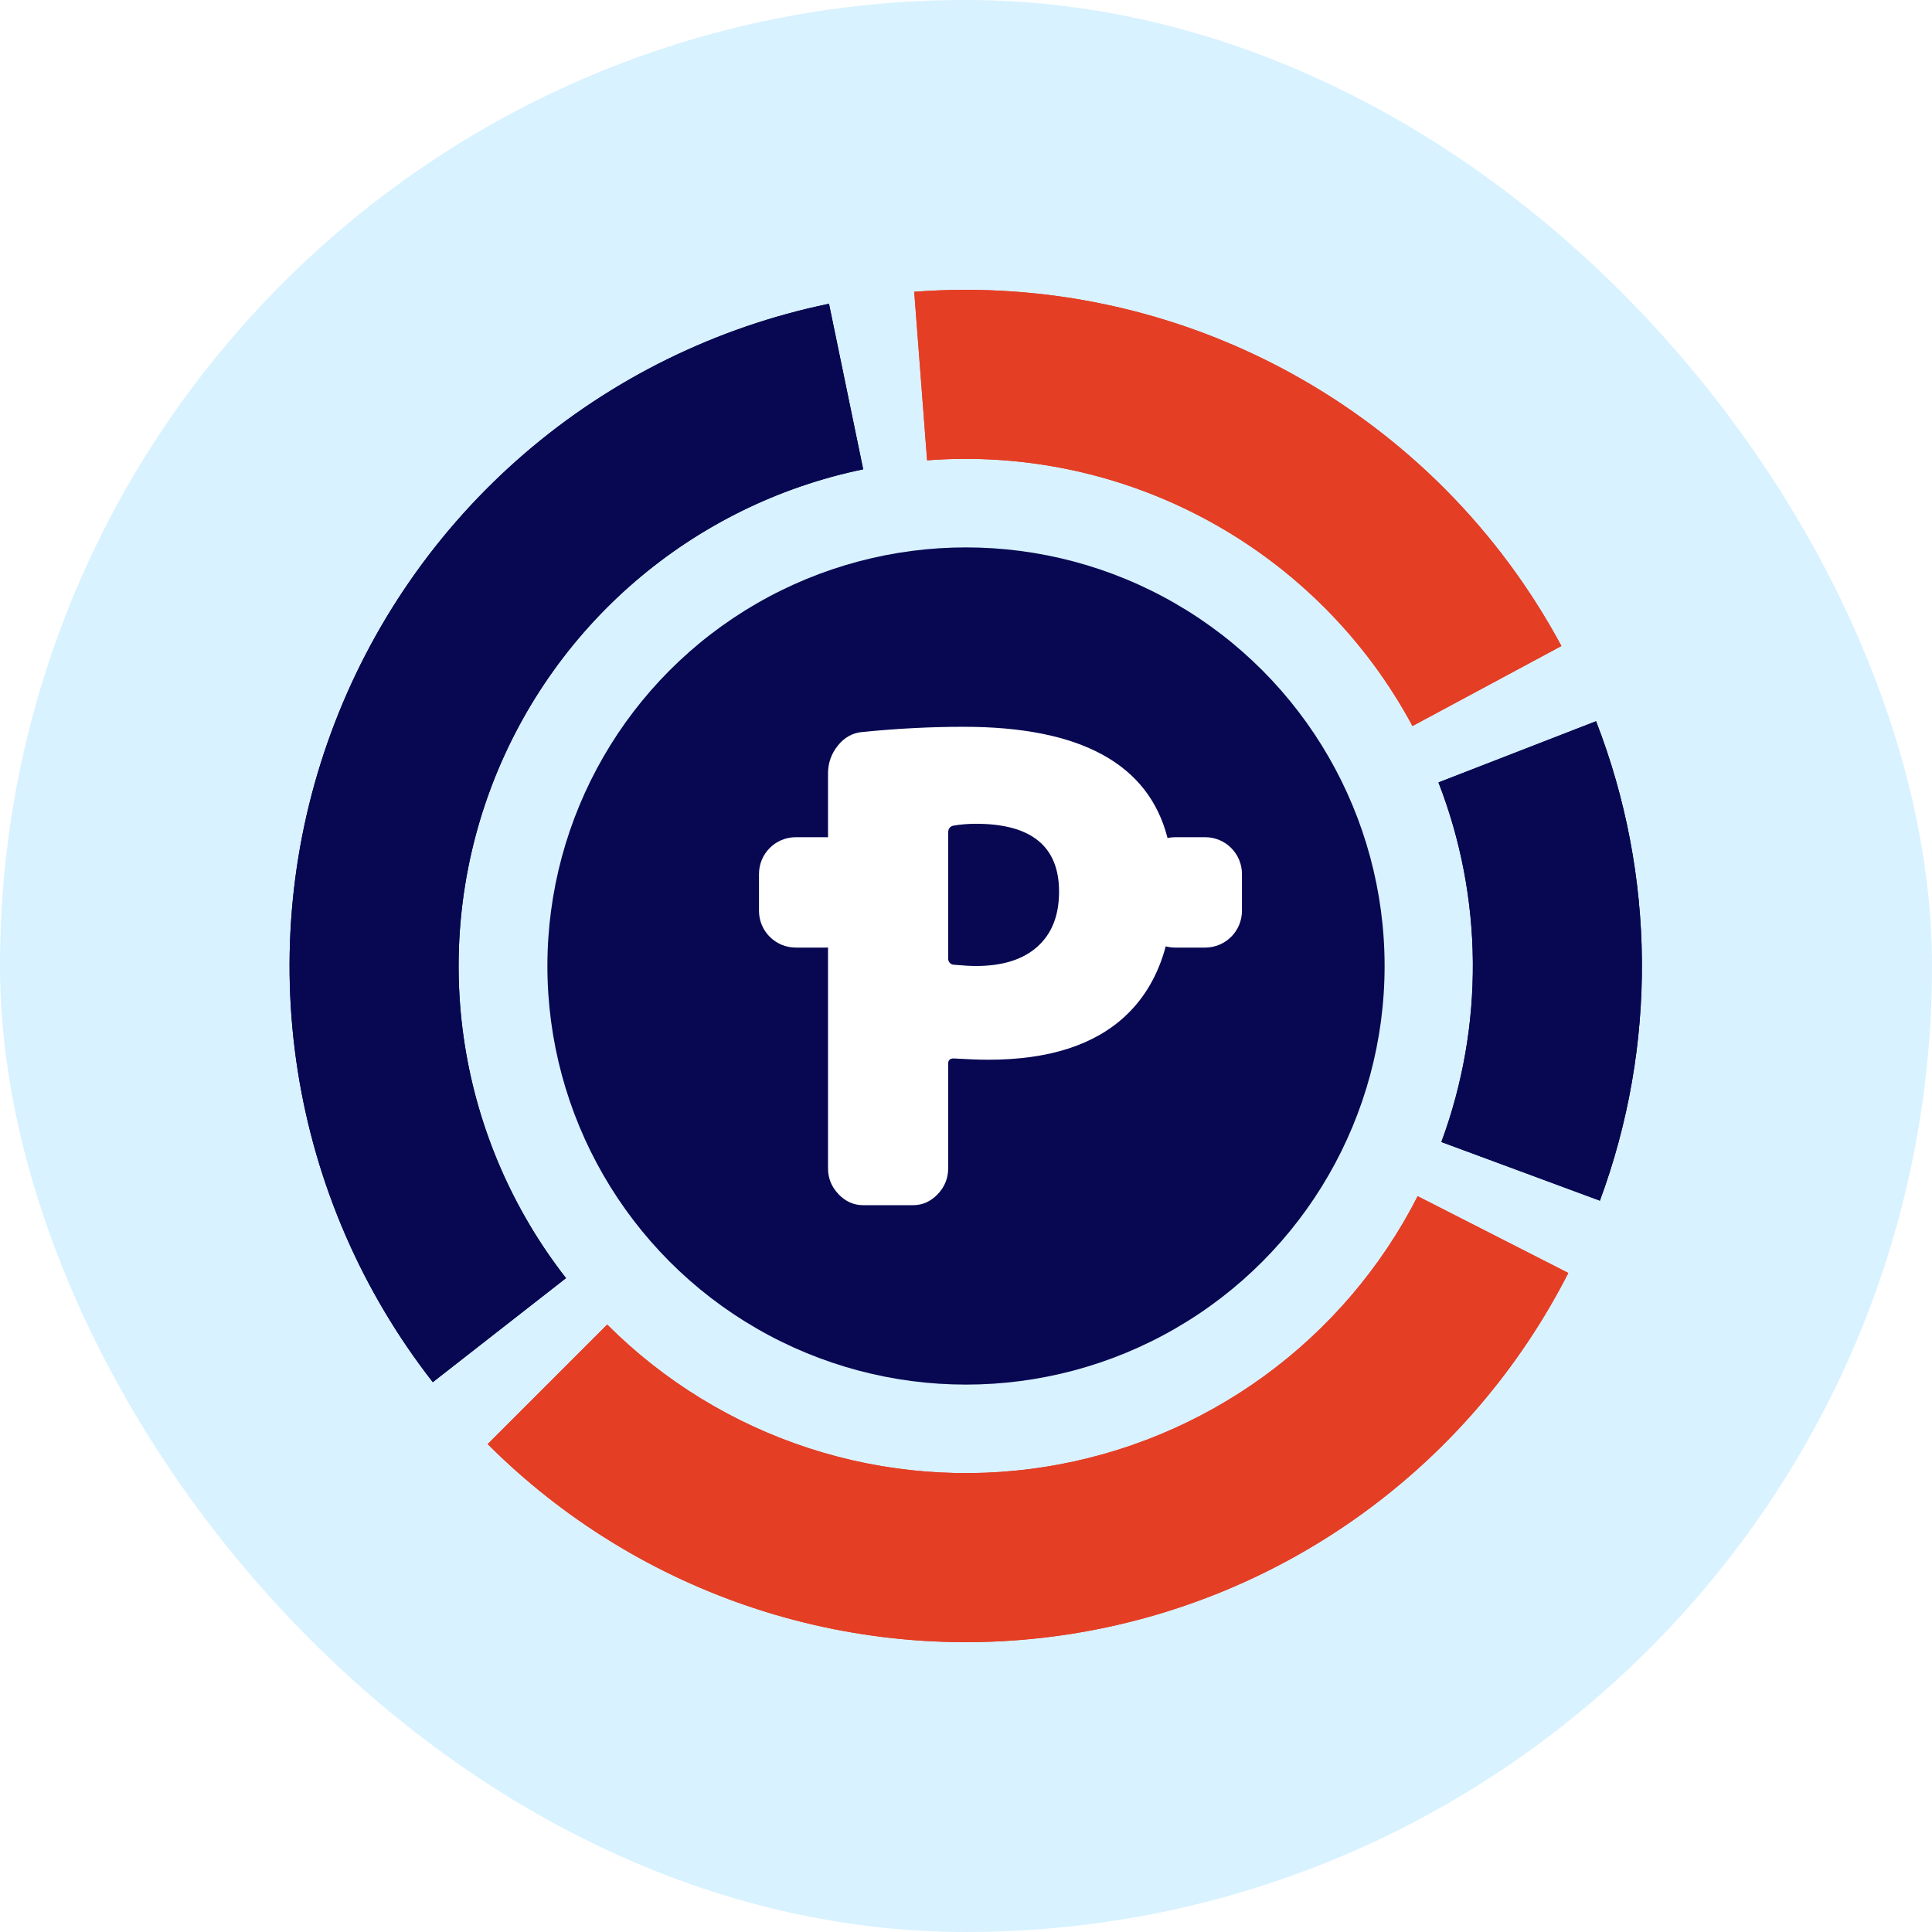
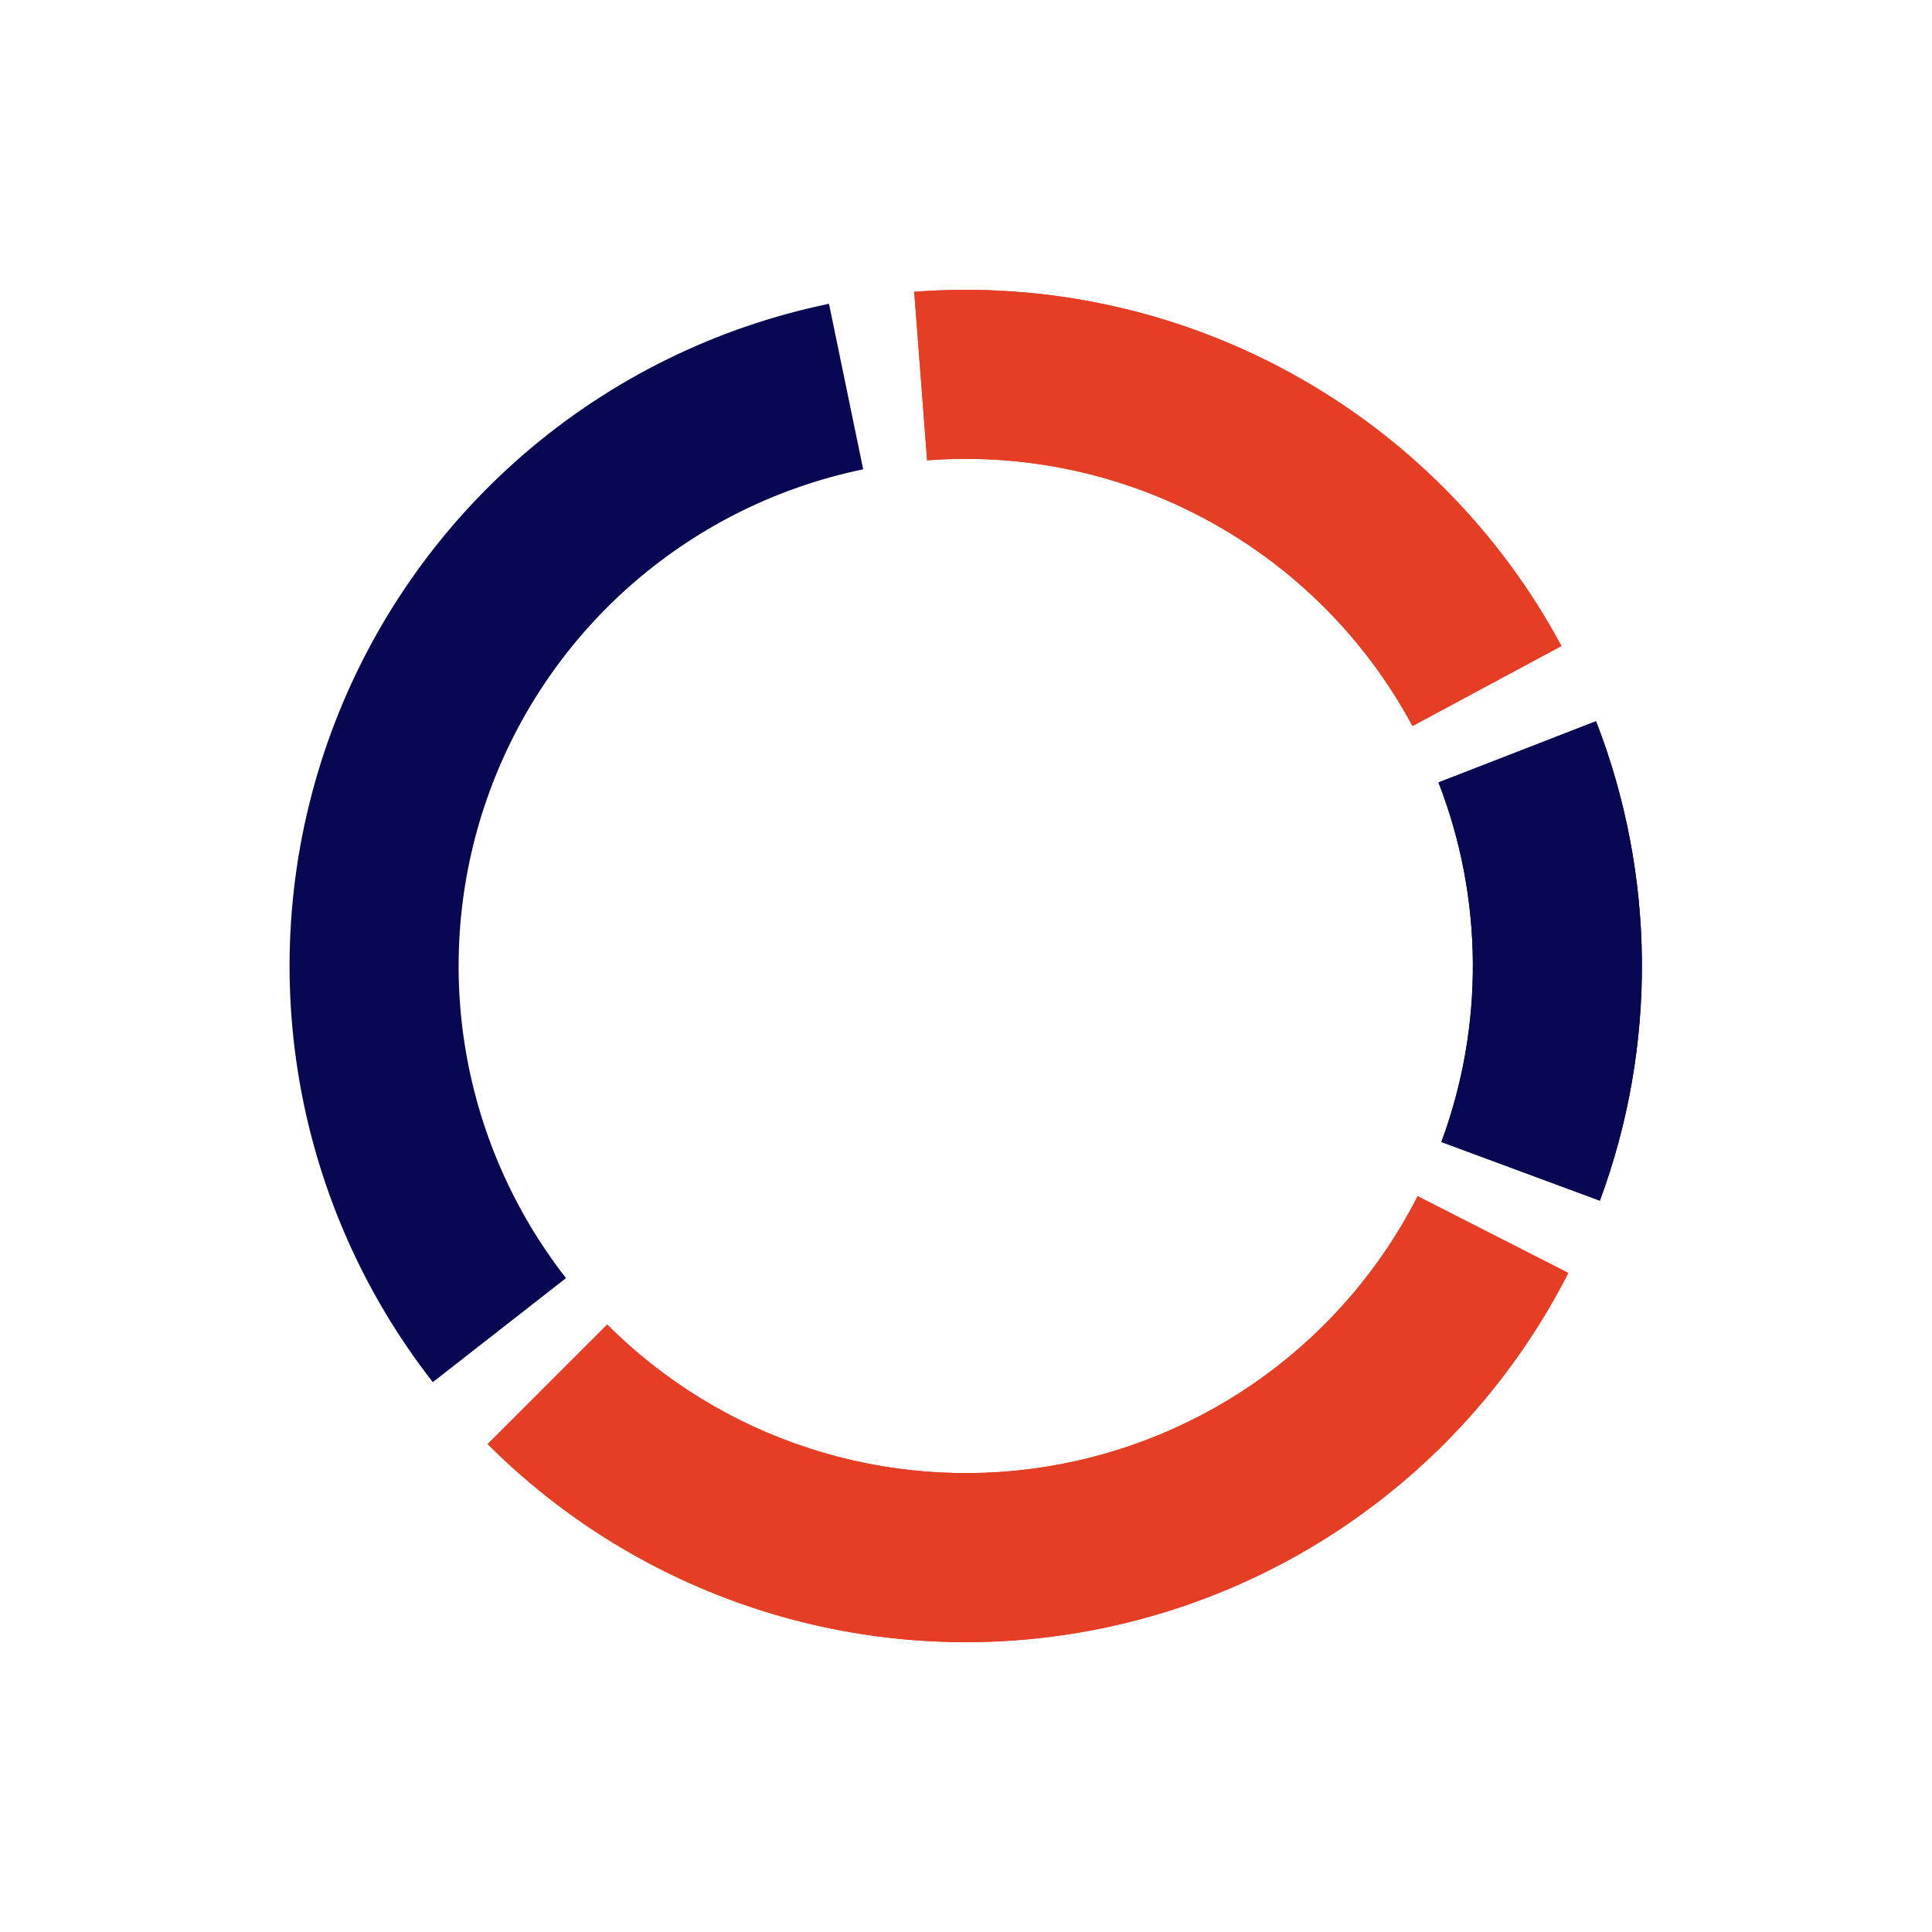
<svg xmlns="http://www.w3.org/2000/svg" width="60" height="60" viewBox="0 0 60 60" fill="none">
-   <rect width="60" height="60" rx="30" fill="#D8F2FF" />
  <path d="M15.145 44.848C17.488 47.191 20.353 48.947 23.505 49.971C26.656 50.995 30.006 51.259 33.279 50.74C36.552 50.222 39.656 48.936 42.337 46.988C45.019 45.04 47.2 42.486 48.705 39.533L44.027 37.149C42.899 39.364 41.262 41.28 39.252 42.741C37.241 44.202 34.913 45.166 32.458 45.555C30.003 45.944 27.491 45.746 25.127 44.978C22.763 44.21 20.614 42.893 18.857 41.136L15.145 44.848Z" fill="#E43E25" />
  <path d="M15.145 44.848C17.488 47.191 20.353 48.947 23.505 49.971C26.656 50.995 30.006 51.259 33.279 50.74C36.552 50.222 39.656 48.936 42.337 46.988C45.019 45.04 47.2 42.486 48.705 39.533L44.027 37.149C42.899 39.364 41.262 41.28 39.252 42.741C37.241 44.202 34.913 45.166 32.458 45.555C30.003 45.944 27.491 45.746 25.127 44.978C22.763 44.21 20.614 42.893 18.857 41.136L15.145 44.848Z" fill="#E43E25" />
  <path d="M49.567 22.398C51.424 27.18 51.467 32.477 49.686 37.288L44.763 35.466C46.098 31.858 46.066 27.885 44.673 24.299L49.567 22.398Z" fill="#070752" />
  <path d="M49.567 22.398C51.424 27.18 51.467 32.477 49.686 37.288L44.763 35.466C46.098 31.858 46.066 27.885 44.673 24.299L49.567 22.398Z" fill="#070752" />
  <path d="M28.392 9.062C32.448 8.752 36.506 9.627 40.074 11.579C43.642 13.532 46.566 16.479 48.491 20.062L43.866 22.547C42.423 19.86 40.23 17.649 37.553 16.185C34.877 14.72 31.834 14.064 28.792 14.296L28.392 9.062Z" fill="#E43E25" />
  <path d="M28.392 9.062C32.448 8.752 36.506 9.627 40.074 11.579C43.642 13.532 46.566 16.479 48.491 20.062L43.866 22.547C42.423 19.86 40.23 17.649 37.553 16.185C34.877 14.72 31.834 14.064 28.792 14.296L28.392 9.062Z" fill="#E43E25" />
  <path d="M25.745 9.434C22.247 10.156 18.991 11.759 16.285 14.09C13.579 16.422 11.513 19.405 10.281 22.758C9.049 26.11 8.693 29.722 9.246 33.251C9.799 36.779 11.242 40.109 13.441 42.924L17.578 39.693C15.93 37.581 14.847 35.084 14.432 32.438C14.018 29.791 14.285 27.083 15.209 24.568C16.133 22.054 17.683 19.816 19.712 18.068C21.742 16.319 24.183 15.117 26.807 14.575L25.745 9.434Z" fill="#070752" />
-   <path d="M25.745 9.434C22.247 10.156 18.991 11.759 16.285 14.09C13.579 16.422 11.513 19.405 10.281 22.758C9.049 26.11 8.693 29.722 9.246 33.251C9.799 36.779 11.242 40.109 13.441 42.924L17.578 39.693C15.93 37.581 14.847 35.084 14.432 32.438C14.018 29.791 14.285 27.083 15.209 24.568C16.133 22.054 17.683 19.816 19.712 18.068C21.742 16.319 24.183 15.117 26.807 14.575L25.745 9.434Z" fill="#070752" />
-   <circle cx="30" cy="30" r="13" fill="#070752" />
  <g filter="url(#filter0_d_1004_41770)">
    <path fill-rule="evenodd" clip-rule="evenodd" d="M29.736 29.429C30.565 29.429 31.203 29.228 31.649 28.826C32.096 28.425 32.319 27.856 32.319 27.12C32.319 25.714 31.458 25.012 29.736 25.012C29.494 25.012 29.258 25.032 29.028 25.072C28.926 25.099 28.875 25.172 28.875 25.293V29.188C28.875 29.295 28.926 29.362 29.028 29.388C29.334 29.415 29.57 29.429 29.736 29.429ZM29.354 22C32.988 22 35.099 23.151 35.688 25.454C35.765 25.437 35.846 25.429 35.928 25.429H36.856C37.488 25.429 37.999 25.94 37.999 26.572V27.714C37.999 28.346 37.488 28.857 36.856 28.857H35.928C35.825 28.857 35.726 28.844 35.632 28.819C35.397 29.695 34.982 30.414 34.386 30.974C33.416 31.885 31.994 32.34 30.119 32.34C29.838 32.34 29.481 32.326 29.047 32.3C28.933 32.3 28.875 32.353 28.875 32.46V35.713C28.875 36.021 28.767 36.288 28.55 36.516C28.333 36.743 28.078 36.857 27.785 36.857H26.235C25.941 36.857 25.686 36.743 25.47 36.516C25.253 36.288 25.144 36.021 25.144 35.713V28.855C25.12 28.857 25.096 28.857 25.072 28.857H24.143C23.512 28.857 23 28.346 23 27.715V26.572C23 25.94 23.512 25.429 24.143 25.429H25.072C25.096 25.429 25.12 25.43 25.144 25.431V23.446C25.144 23.124 25.246 22.837 25.45 22.582C25.654 22.328 25.91 22.187 26.216 22.161C27.3 22.053 28.346 22 29.354 22Z" fill="white" />
  </g>
  <defs>
    <filter id="filter0_d_1004_41770" x="23" y="22" width="15.57" height="15.428" filterUnits="userSpaceOnUse" color-interpolation-filters="sRGB">
      <feFlood flood-opacity="0" result="BackgroundImageFix" />
      <feColorMatrix in="SourceAlpha" type="matrix" values="0 0 0 0 0 0 0 0 0 0 0 0 0 0 0 0 0 0 127 0" result="hardAlpha" />
      <feOffset dx="0.571" dy="0.571" />
      <feColorMatrix type="matrix" values="0 0 0 0 0.894 0 0 0 0 0.243 0 0 0 0 0.145 0 0 0 1 0" />
      <feBlend mode="normal" in2="BackgroundImageFix" result="effect1_dropShadow_1004_41770" />
      <feBlend mode="normal" in="SourceGraphic" in2="effect1_dropShadow_1004_41770" result="shape" />
    </filter>
  </defs>
</svg>